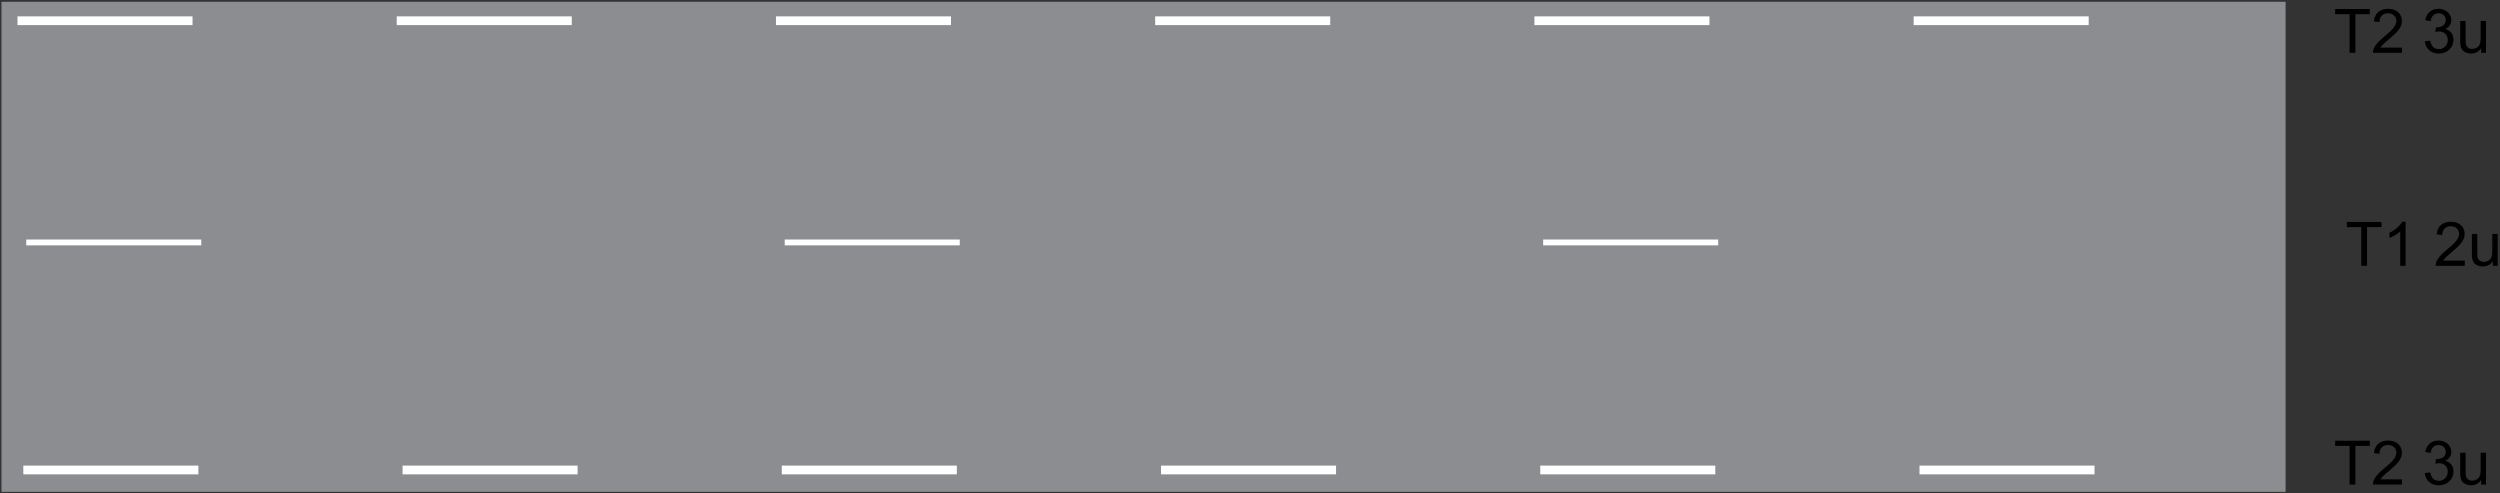
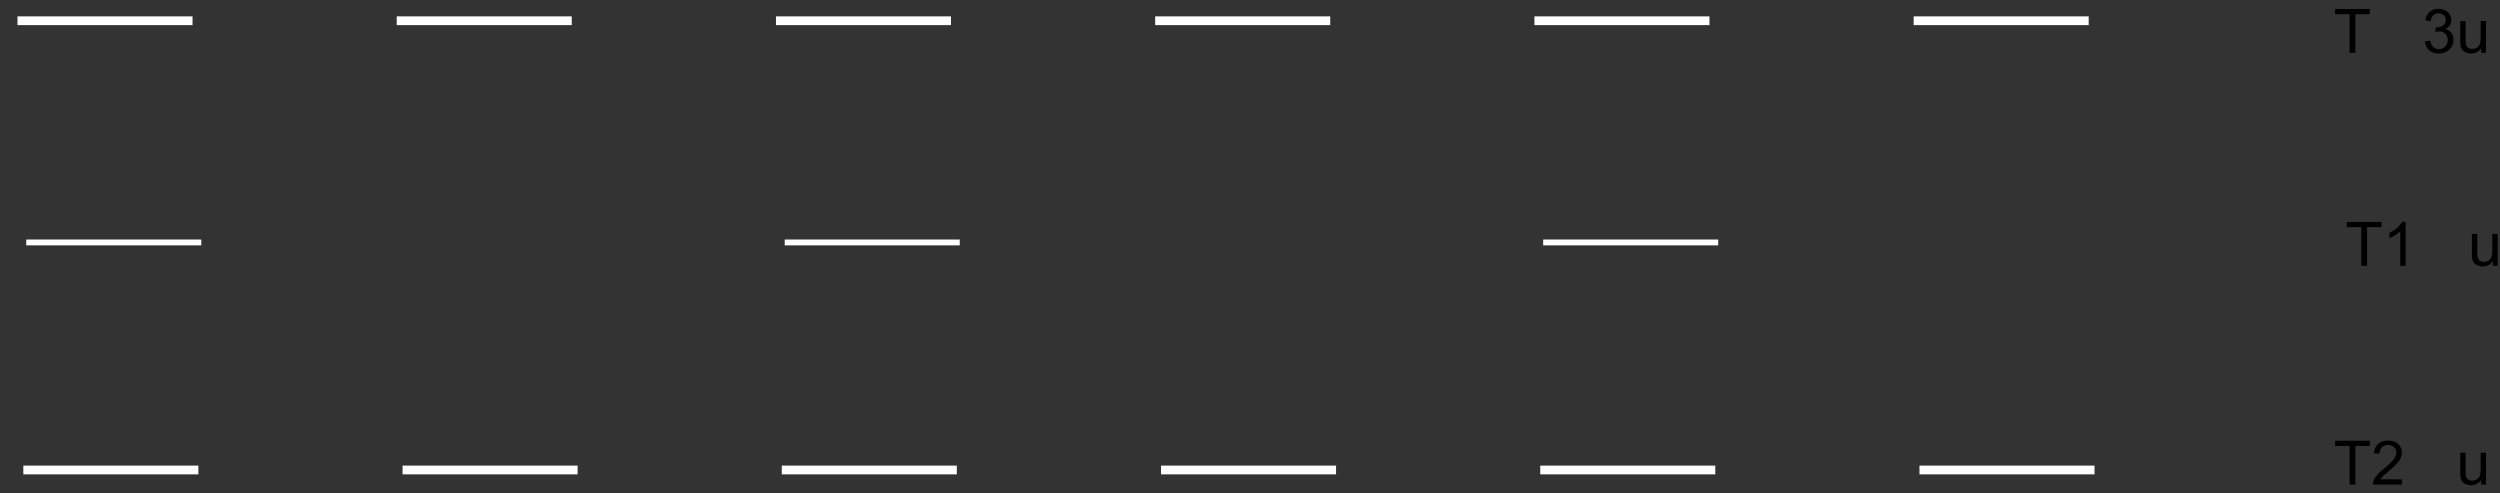
<svg xmlns="http://www.w3.org/2000/svg" version="1.1" x="0px" y="0px" width="857px" height="169px" viewBox="-0.5 -0.61 857 169" enable-background="new -0.5 -0.61 857 169" xml:space="preserve">
  <rect x="-0.5" y="-0.61" width="857" height="169" fill="#333333" stroke="none" />
  <defs>
</defs>
-   <rect x="1.5" y="1.5" fill="#8B8D90" stroke="#8B8D90" stroke-width="3" width="780" height="165" />
  <line fill="none" stroke="#FFFFFF" stroke-width="2" stroke-dasharray="60,200" x1="8.5" y1="82.5" x2="779.5" y2="82.5" />
  <line fill="none" stroke="#FFFFFF" stroke-width="3" stroke-dasharray="60,70" x1="7.5" y1="160.5" x2="780.5" y2="160.5" />
  <line fill="none" stroke="#FFFFFF" stroke-width="3" stroke-dasharray="60,70" x1="5.5" y1="6.5" x2="781.5" y2="6.5" />
  <path d="M804.938,17.5V4.25H800V2.469h11.875V4.25h-4.938V17.5H804.938z" />
-   <path d="M822.91,15.719V17.5h-9.969c-0.014-0.444,0.059-0.872,0.217-1.283c0.254-0.677,0.66-1.343,1.219-1.997  s1.366-1.41,2.421-2.268c1.637-1.347,2.741-2.411,3.315-3.192c0.572-0.781,0.859-1.522,0.859-2.223c0-0.73-0.262-1.346-0.785-1.847  s-1.207-0.752-2.049-0.752c-0.89,0-1.602,0.266-2.136,0.796c-0.534,0.531-0.804,1.266-0.812,2.204l-1.906-0.188  c0.131-1.414,0.621-2.491,1.471-3.232s1.992-1.112,3.424-1.112c1.447,0,2.592,0.4,3.435,1.199c0.843,0.8,1.265,1.791,1.265,2.973  c0,0.602-0.123,1.193-0.368,1.773c-0.246,0.581-0.653,1.192-1.224,1.835s-1.519,1.523-2.844,2.644  c-1.111,0.929-1.824,1.559-2.141,1.89s-0.578,0.664-0.785,0.999H822.91z" />
  <path d="M830.717,13.563l1.844-0.25c0.211,1.029,0.568,1.771,1.072,2.225c0.503,0.454,1.125,0.681,1.866,0.681  c0.877,0,1.612-0.3,2.204-0.9s0.889-1.344,0.889-2.231c0-0.846-0.277-1.543-0.83-2.093s-1.256-0.824-2.109-0.824  c-0.348,0-0.781,0.068-1.301,0.205l0.205-1.625c0.123,0.014,0.222,0.021,0.297,0.021c0.782,0,1.486-0.204,2.111-0.612  c0.626-0.408,0.939-1.037,0.939-1.886c0-0.673-0.23-1.23-0.689-1.672s-1.051-0.663-1.776-0.663c-0.72,0-1.318,0.227-1.798,0.68  s-0.787,1.133-0.924,2.039l-1.844-0.344c0.225-1.24,0.738-2.202,1.54-2.883s1.798-1.023,2.989-1.023  c0.822,0,1.579,0.176,2.271,0.527c0.691,0.352,1.221,0.831,1.586,1.438c0.367,0.607,0.551,1.252,0.551,1.935  c0,0.648-0.175,1.239-0.523,1.771s-0.865,0.956-1.549,1.269c0.889,0.205,1.582,0.63,2.078,1.276s0.744,1.454,0.744,2.424  c0,1.312-0.479,2.423-1.436,3.335s-2.168,1.368-3.631,1.368c-1.318,0-2.414-0.389-3.286-1.166S830.84,14.8,830.717,13.563z" />
  <path d="M850.052,17.5v-1.601c-0.849,1.234-2.003,1.851-3.46,1.851c-0.645,0-1.244-0.124-1.803-0.37  c-0.558-0.247-0.972-0.557-1.242-0.93s-0.461-0.831-0.57-1.372c-0.074-0.363-0.112-0.938-0.112-1.726V6.594h1.844v6.05  c0,0.966,0.038,1.616,0.113,1.952c0.116,0.486,0.363,0.868,0.741,1.145c0.377,0.277,0.844,0.416,1.399,0.416  s1.077-0.142,1.563-0.426c0.488-0.284,0.832-0.671,1.035-1.161c0.202-0.489,0.304-1.2,0.304-2.131V6.594h1.844V17.5H850.052z" />
  <path d="M804.938,165.5v-13.25H800v-1.781h11.875v1.781h-4.938v13.25H804.938z" />
  <path d="M822.91,163.719v1.781h-9.969c-0.014-0.444,0.059-0.872,0.217-1.283c0.254-0.677,0.66-1.342,1.219-1.996  s1.366-1.41,2.421-2.268c1.637-1.348,2.741-2.412,3.315-3.193c0.572-0.781,0.859-1.521,0.859-2.223c0-0.73-0.262-1.346-0.785-1.848  c-0.523-0.501-1.207-0.752-2.049-0.752c-0.89,0-1.602,0.266-2.136,0.796s-0.804,1.266-0.812,2.204l-1.906-0.188  c0.131-1.414,0.621-2.49,1.471-3.232c0.85-0.74,1.992-1.111,3.424-1.111c1.447,0,2.592,0.4,3.435,1.199  c0.843,0.8,1.265,1.791,1.265,2.973c0,0.602-0.123,1.193-0.368,1.773c-0.246,0.581-0.653,1.192-1.224,1.835  s-1.519,1.523-2.844,2.644c-1.111,0.929-1.824,1.559-2.141,1.891c-0.316,0.33-0.578,0.664-0.785,0.998H822.91z" />
-   <path d="M830.717,161.563l1.844-0.25c0.211,1.029,0.568,1.771,1.072,2.225c0.503,0.455,1.125,0.682,1.866,0.682  c0.877,0,1.612-0.3,2.204-0.9s0.889-1.344,0.889-2.231c0-0.846-0.277-1.544-0.83-2.093s-1.256-0.824-2.109-0.824  c-0.348,0-0.781,0.068-1.301,0.205l0.205-1.625c0.123,0.014,0.222,0.021,0.297,0.021c0.782,0,1.486-0.204,2.111-0.612  c0.626-0.407,0.939-1.036,0.939-1.886c0-0.673-0.23-1.229-0.689-1.672s-1.051-0.663-1.776-0.663c-0.72,0-1.318,0.227-1.798,0.68  s-0.787,1.133-0.924,2.039l-1.844-0.344c0.225-1.24,0.738-2.201,1.54-2.883s1.798-1.023,2.989-1.023  c0.822,0,1.579,0.176,2.271,0.527c0.691,0.352,1.221,0.83,1.586,1.438c0.367,0.607,0.551,1.253,0.551,1.936  c0,0.648-0.175,1.238-0.523,1.771c-0.349,0.531-0.865,0.955-1.549,1.269c0.889,0.205,1.582,0.63,2.078,1.276  c0.496,0.645,0.744,1.453,0.744,2.424c0,1.311-0.479,2.423-1.436,3.335s-2.168,1.368-3.631,1.368c-1.318,0-2.414-0.389-3.286-1.166  S830.84,162.8,830.717,161.563z" />
  <path d="M850.052,165.5v-1.601c-0.849,1.233-2.003,1.851-3.46,1.851c-0.645,0-1.244-0.123-1.803-0.369  c-0.558-0.247-0.972-0.557-1.242-0.93s-0.461-0.831-0.57-1.372c-0.074-0.362-0.112-0.938-0.112-1.726v-6.76h1.844v6.05  c0,0.966,0.038,1.616,0.113,1.952c0.116,0.486,0.363,0.867,0.741,1.145c0.377,0.277,0.844,0.416,1.399,0.416  s1.077-0.143,1.563-0.426c0.488-0.285,0.832-0.672,1.035-1.161c0.202-0.489,0.304-1.2,0.304-2.132v-5.844h1.844V165.5H850.052z" />
  <path d="M808.938,90.5V77.25H804v-1.781h11.875v1.781h-4.938V90.5H808.938z" />
  <path d="M824.141,90.5h-1.844V78.739c-0.445,0.424-1.027,0.848-1.747,1.271c-0.721,0.424-1.368,0.742-1.94,0.954V79.18  c1.031-0.485,1.932-1.073,2.703-1.764s1.318-1.36,1.64-2.01h1.188V90.5z" />
-   <path d="M844.424,88.719V90.5h-9.969c-0.014-0.444,0.059-0.872,0.217-1.283c0.254-0.677,0.66-1.343,1.219-1.997  s1.366-1.41,2.421-2.268c1.637-1.347,2.741-2.411,3.315-3.192c0.572-0.781,0.859-1.522,0.859-2.223c0-0.73-0.262-1.346-0.785-1.847  s-1.207-0.752-2.049-0.752c-0.89,0-1.602,0.266-2.136,0.796c-0.534,0.531-0.804,1.266-0.812,2.204l-1.906-0.188  c0.131-1.414,0.621-2.491,1.471-3.232s1.992-1.112,3.424-1.112c1.447,0,2.592,0.4,3.435,1.199c0.843,0.8,1.265,1.791,1.265,2.973  c0,0.602-0.123,1.193-0.368,1.773c-0.246,0.581-0.653,1.192-1.224,1.835s-1.519,1.523-2.844,2.644  c-1.111,0.929-1.824,1.559-2.141,1.89s-0.578,0.664-0.785,0.999H844.424z" />
  <path d="M854.052,90.5v-1.601c-0.849,1.234-2.003,1.851-3.46,1.851c-0.645,0-1.244-0.123-1.803-0.37  c-0.558-0.247-0.972-0.557-1.242-0.93s-0.461-0.831-0.57-1.372c-0.074-0.363-0.112-0.938-0.112-1.726v-6.759h1.844v6.05  c0,0.966,0.038,1.616,0.113,1.952c0.116,0.486,0.363,0.868,0.741,1.145c0.377,0.277,0.844,0.416,1.399,0.416  s1.077-0.142,1.563-0.426c0.488-0.284,0.832-0.671,1.035-1.161c0.202-0.489,0.304-1.2,0.304-2.131v-5.844h1.844V90.5H854.052z" />
</svg>